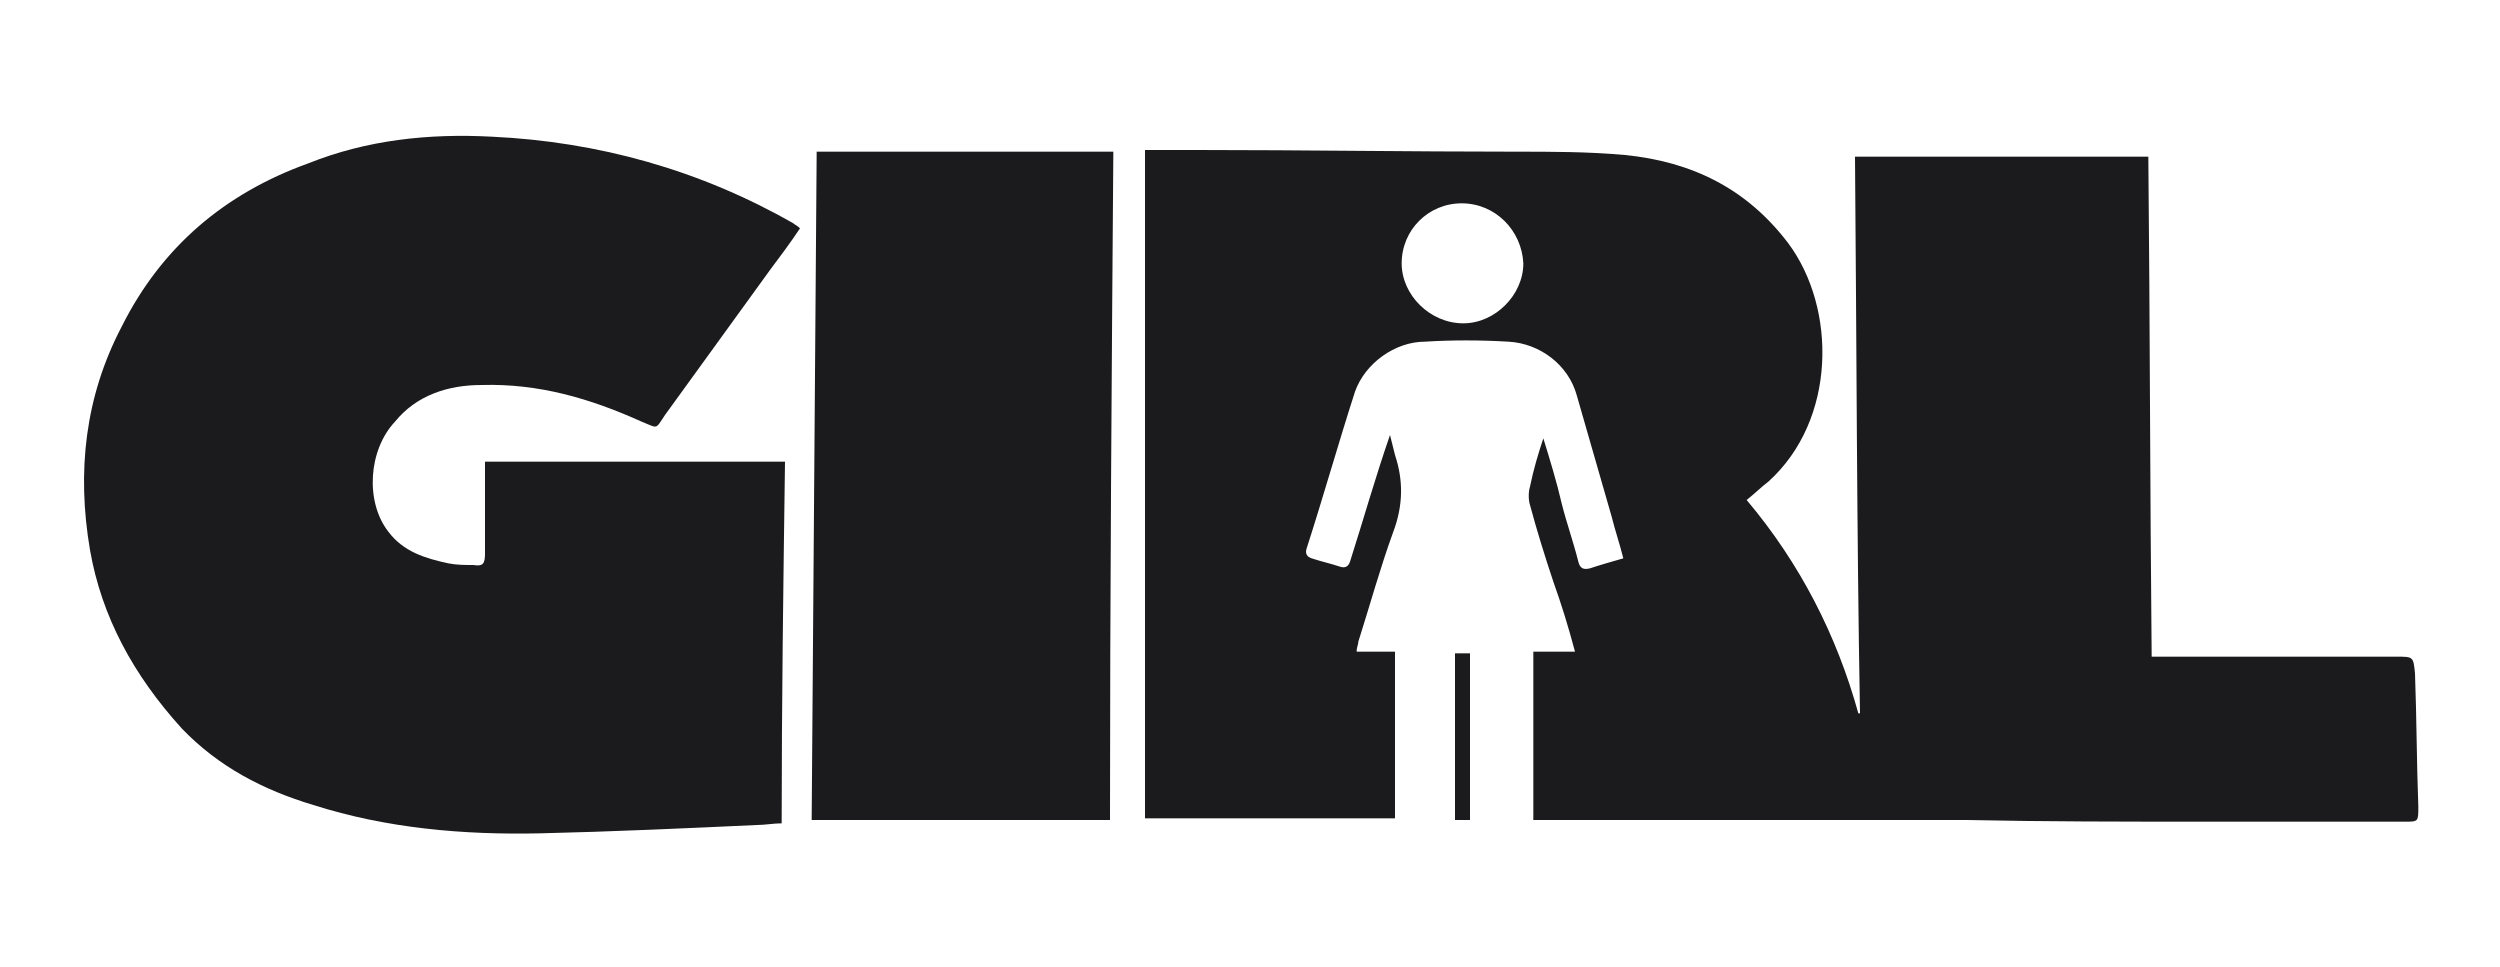
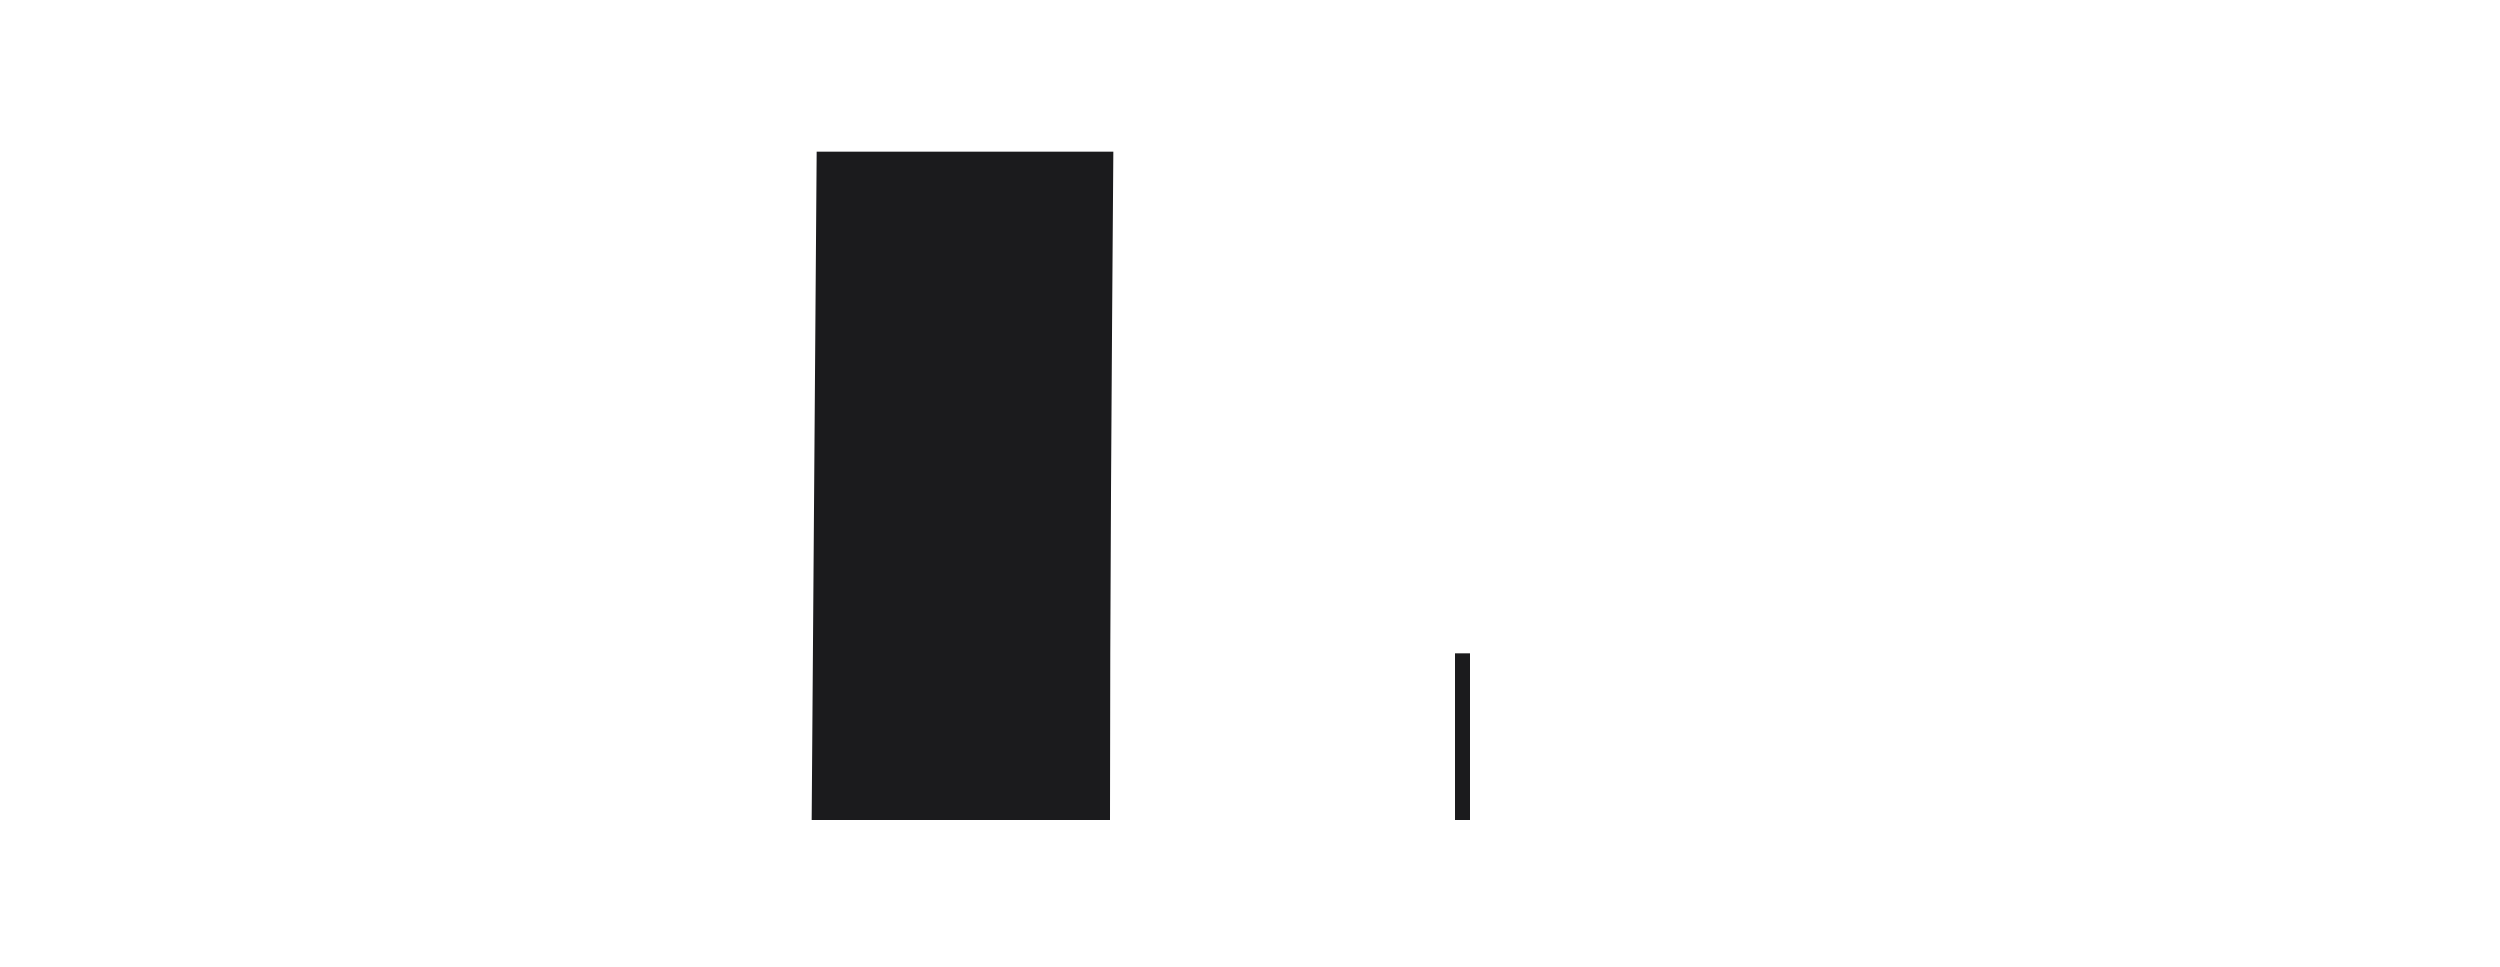
<svg xmlns="http://www.w3.org/2000/svg" version="1.1" id="Ebene_1" x="0px" y="0px" viewBox="0 0 150 58" style="enable-background:new 0 0 150 58;" xml:space="preserve">
  <style type="text/css"> .st0{fill:#1B1B1D;} </style>
  <g id="_x37_TLNL4_1_">
    <g>
-       <path style="fill:#1B1B1D;" d="M111.3,9.4c5.9,0,11.7,0,17.6,0c0.1,10,0.1,19.9,0.2,30c0.5,0,0.8,0,1.2,0c4.5,0,9,0,13.5,0c1,0,1,0,1.1,1 c0.1,2.7,0.1,5.4,0.2,8c0,0.9,0,0.9-0.8,0.9c-4.1,0-8.1,0-12.2,0c-4.7,0-9.4,0-14.1-0.1c-7.6,0-15.2,0-22.8,0c-1,0-2.1,0-3.2,0 c0-3.4,0-6.7,0-10.1c0.8,0,1.6,0,2.5,0c-0.4-1.5-0.8-2.8-1.3-4.2c-0.5-1.5-1-3.1-1.4-4.6c-0.1-0.3-0.1-0.8,0-1.1 c0.2-1,0.5-2,0.8-2.9c0.4,1.3,0.8,2.6,1.1,3.9c0.3,1.2,0.7,2.3,1,3.5c0.1,0.4,0.3,0.5,0.7,0.4c0.6-0.2,1.3-0.4,2-0.6 c-0.2-0.8-0.5-1.7-0.7-2.5c-0.7-2.4-1.4-4.9-2.1-7.3c-0.5-1.8-2.2-3.1-4.1-3.2c-1.7-0.1-3.4-0.1-5,0c-1.8,0-3.6,1.3-4.2,3 c-1,3.1-1.9,6.3-2.9,9.4c-0.1,0.3,0,0.5,0.3,0.6c0.6,0.2,1.1,0.3,1.7,0.5c0.3,0.1,0.5,0,0.6-0.3c0.8-2.5,1.5-5,2.4-7.6 c0.1,0.4,0.2,0.8,0.3,1.2c0.5,1.5,0.5,3-0.1,4.6c-0.8,2.2-1.4,4.4-2.1,6.6c0,0.2-0.1,0.3-0.1,0.6c0.8,0,1.5,0,2.3,0 c0,3.4,0,6.7,0,10c-5,0-10,0-15,0c0-13.4,0-26.7,0-40.1c1.2,0,2.2,0,3.2,0c6.3,0,12.7,0.1,19,0.1c2.2,0,4.4,0,6.6,0.2 c4,0.4,7.3,2,9.8,5.3c2.9,3.9,2.9,10.6-1.2,14.3c-0.4,0.3-0.8,0.7-1.3,1.1c3.2,3.8,5.4,8.1,6.7,12.8c0,0,0.1,0,0.1,0 C111.4,31.7,111.4,20.6,111.3,9.4z M87.7,12.2c-2,0-3.6,1.6-3.6,3.6c0,1.9,1.7,3.6,3.7,3.6c1.9,0,3.6-1.7,3.6-3.6 C91.3,13.8,89.7,12.2,87.7,12.2z" />
-       <path style="fill:#1B1B1D;" d="M48,13.7c-0.6,0.9-1.2,1.7-1.8,2.5c-2.1,2.9-4.2,5.8-6.3,8.7c-0.6,0.9-0.4,0.8-1.4,0.4 c-3.1-1.4-6.2-2.3-9.6-2.2c-2,0-3.9,0.6-5.2,2.2c-1.6,1.7-1.8,4.8-0.4,6.6c0.9,1.2,2.2,1.6,3.6,1.9c0.5,0.1,1,0.1,1.5,0.1 c0.6,0.1,0.7-0.1,0.7-0.7c0-1.7,0-3.4,0-5c0-0.2,0-0.4,0-0.5c6,0,11.9,0,18,0c-0.1,7.3-0.2,14.5-0.2,21.7c-0.5,0-1,0.1-1.5,0.1 c-4.3,0.2-8.7,0.4-13,0.5c-4.6,0.1-9.2-0.3-13.6-1.7c-3-0.9-5.7-2.3-7.9-4.6C8,40.5,6.1,37,5.4,33c-0.8-4.7-0.3-9.2,1.9-13.4 c2.4-4.8,6.2-8,11.2-9.8C22,8.4,25.7,8,29.5,8.2c6.4,0.3,12.5,2,18.1,5.2C47.7,13.5,47.8,13.5,48,13.7z" />
      <path style="fill:#1B1B1D;" d="M66.6,49.2c-6,0-11.9,0-17.9,0c0.1-13.4,0.2-26.8,0.3-40.1c5.9,0,11.8,0,17.8,0 C66.7,22.5,66.6,35.8,66.6,49.2z" />
      <path style="fill:#1B1B1D;" d="M88.2,49.2c-0.3,0-0.6,0-0.9,0c0-3.3,0-6.6,0-10c0.3,0,0.6,0,0.9,0C88.2,42.5,88.2,45.8,88.2,49.2z" />
    </g>
  </g>
</svg>